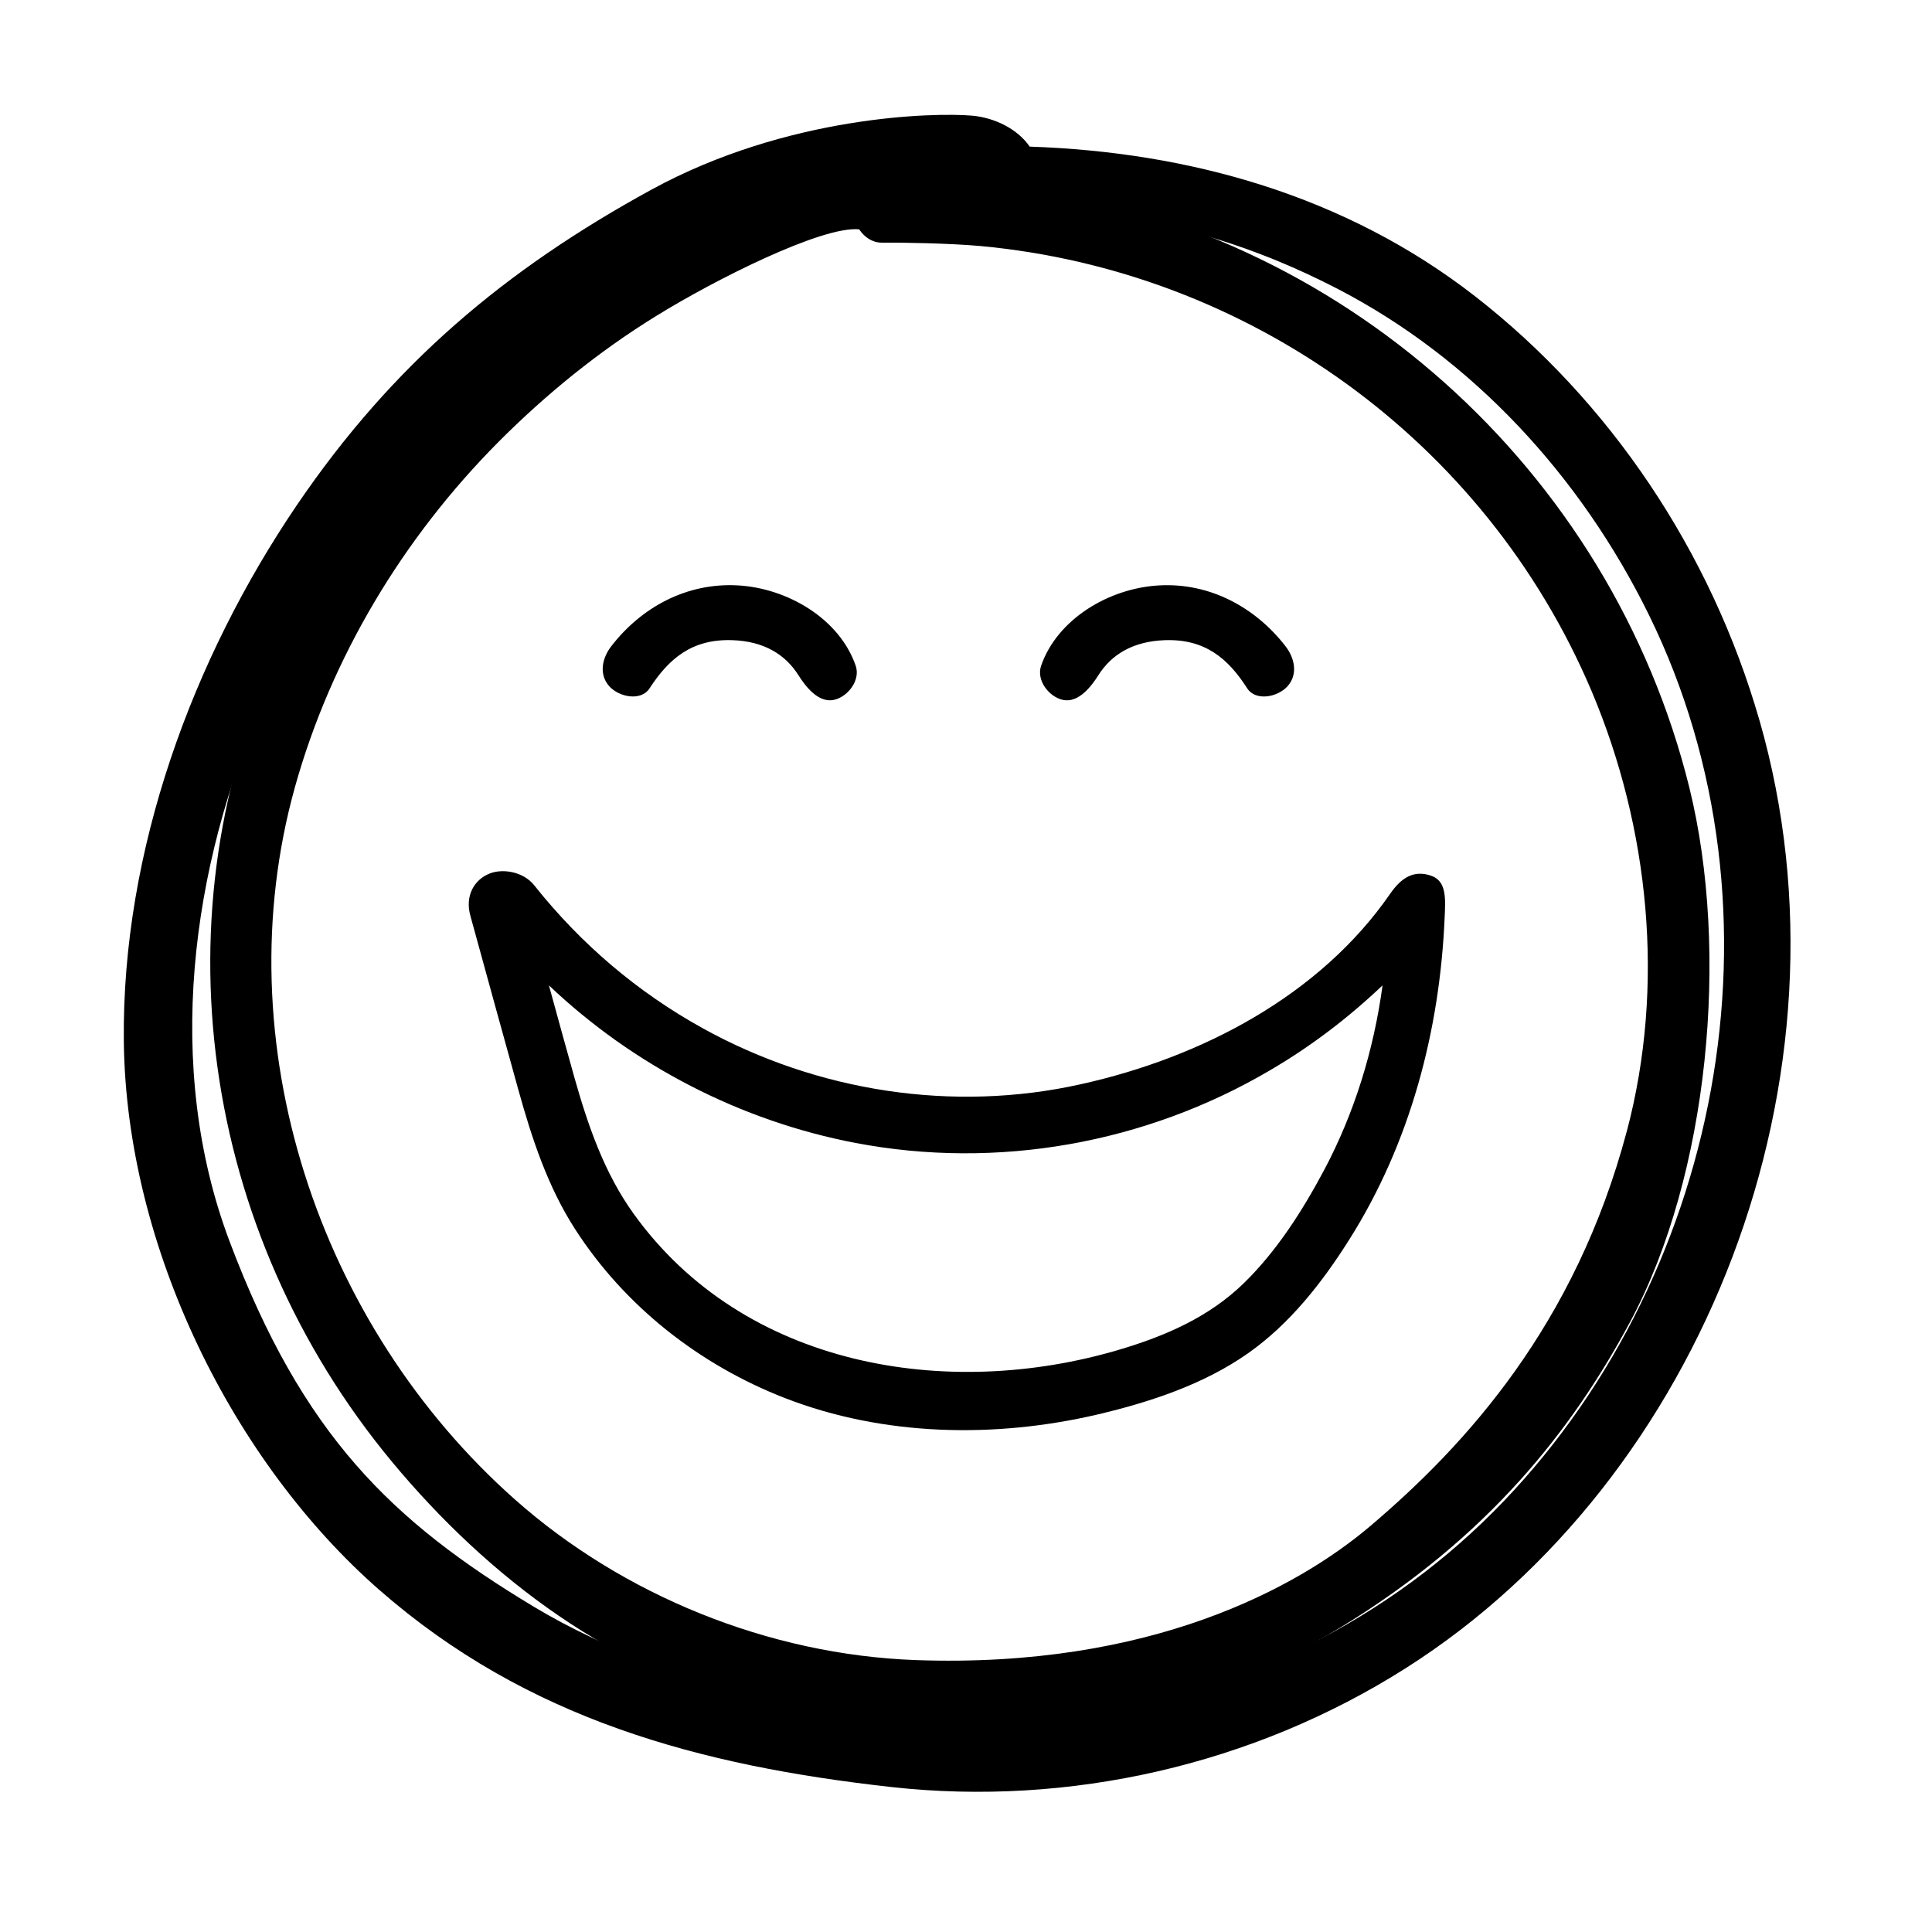
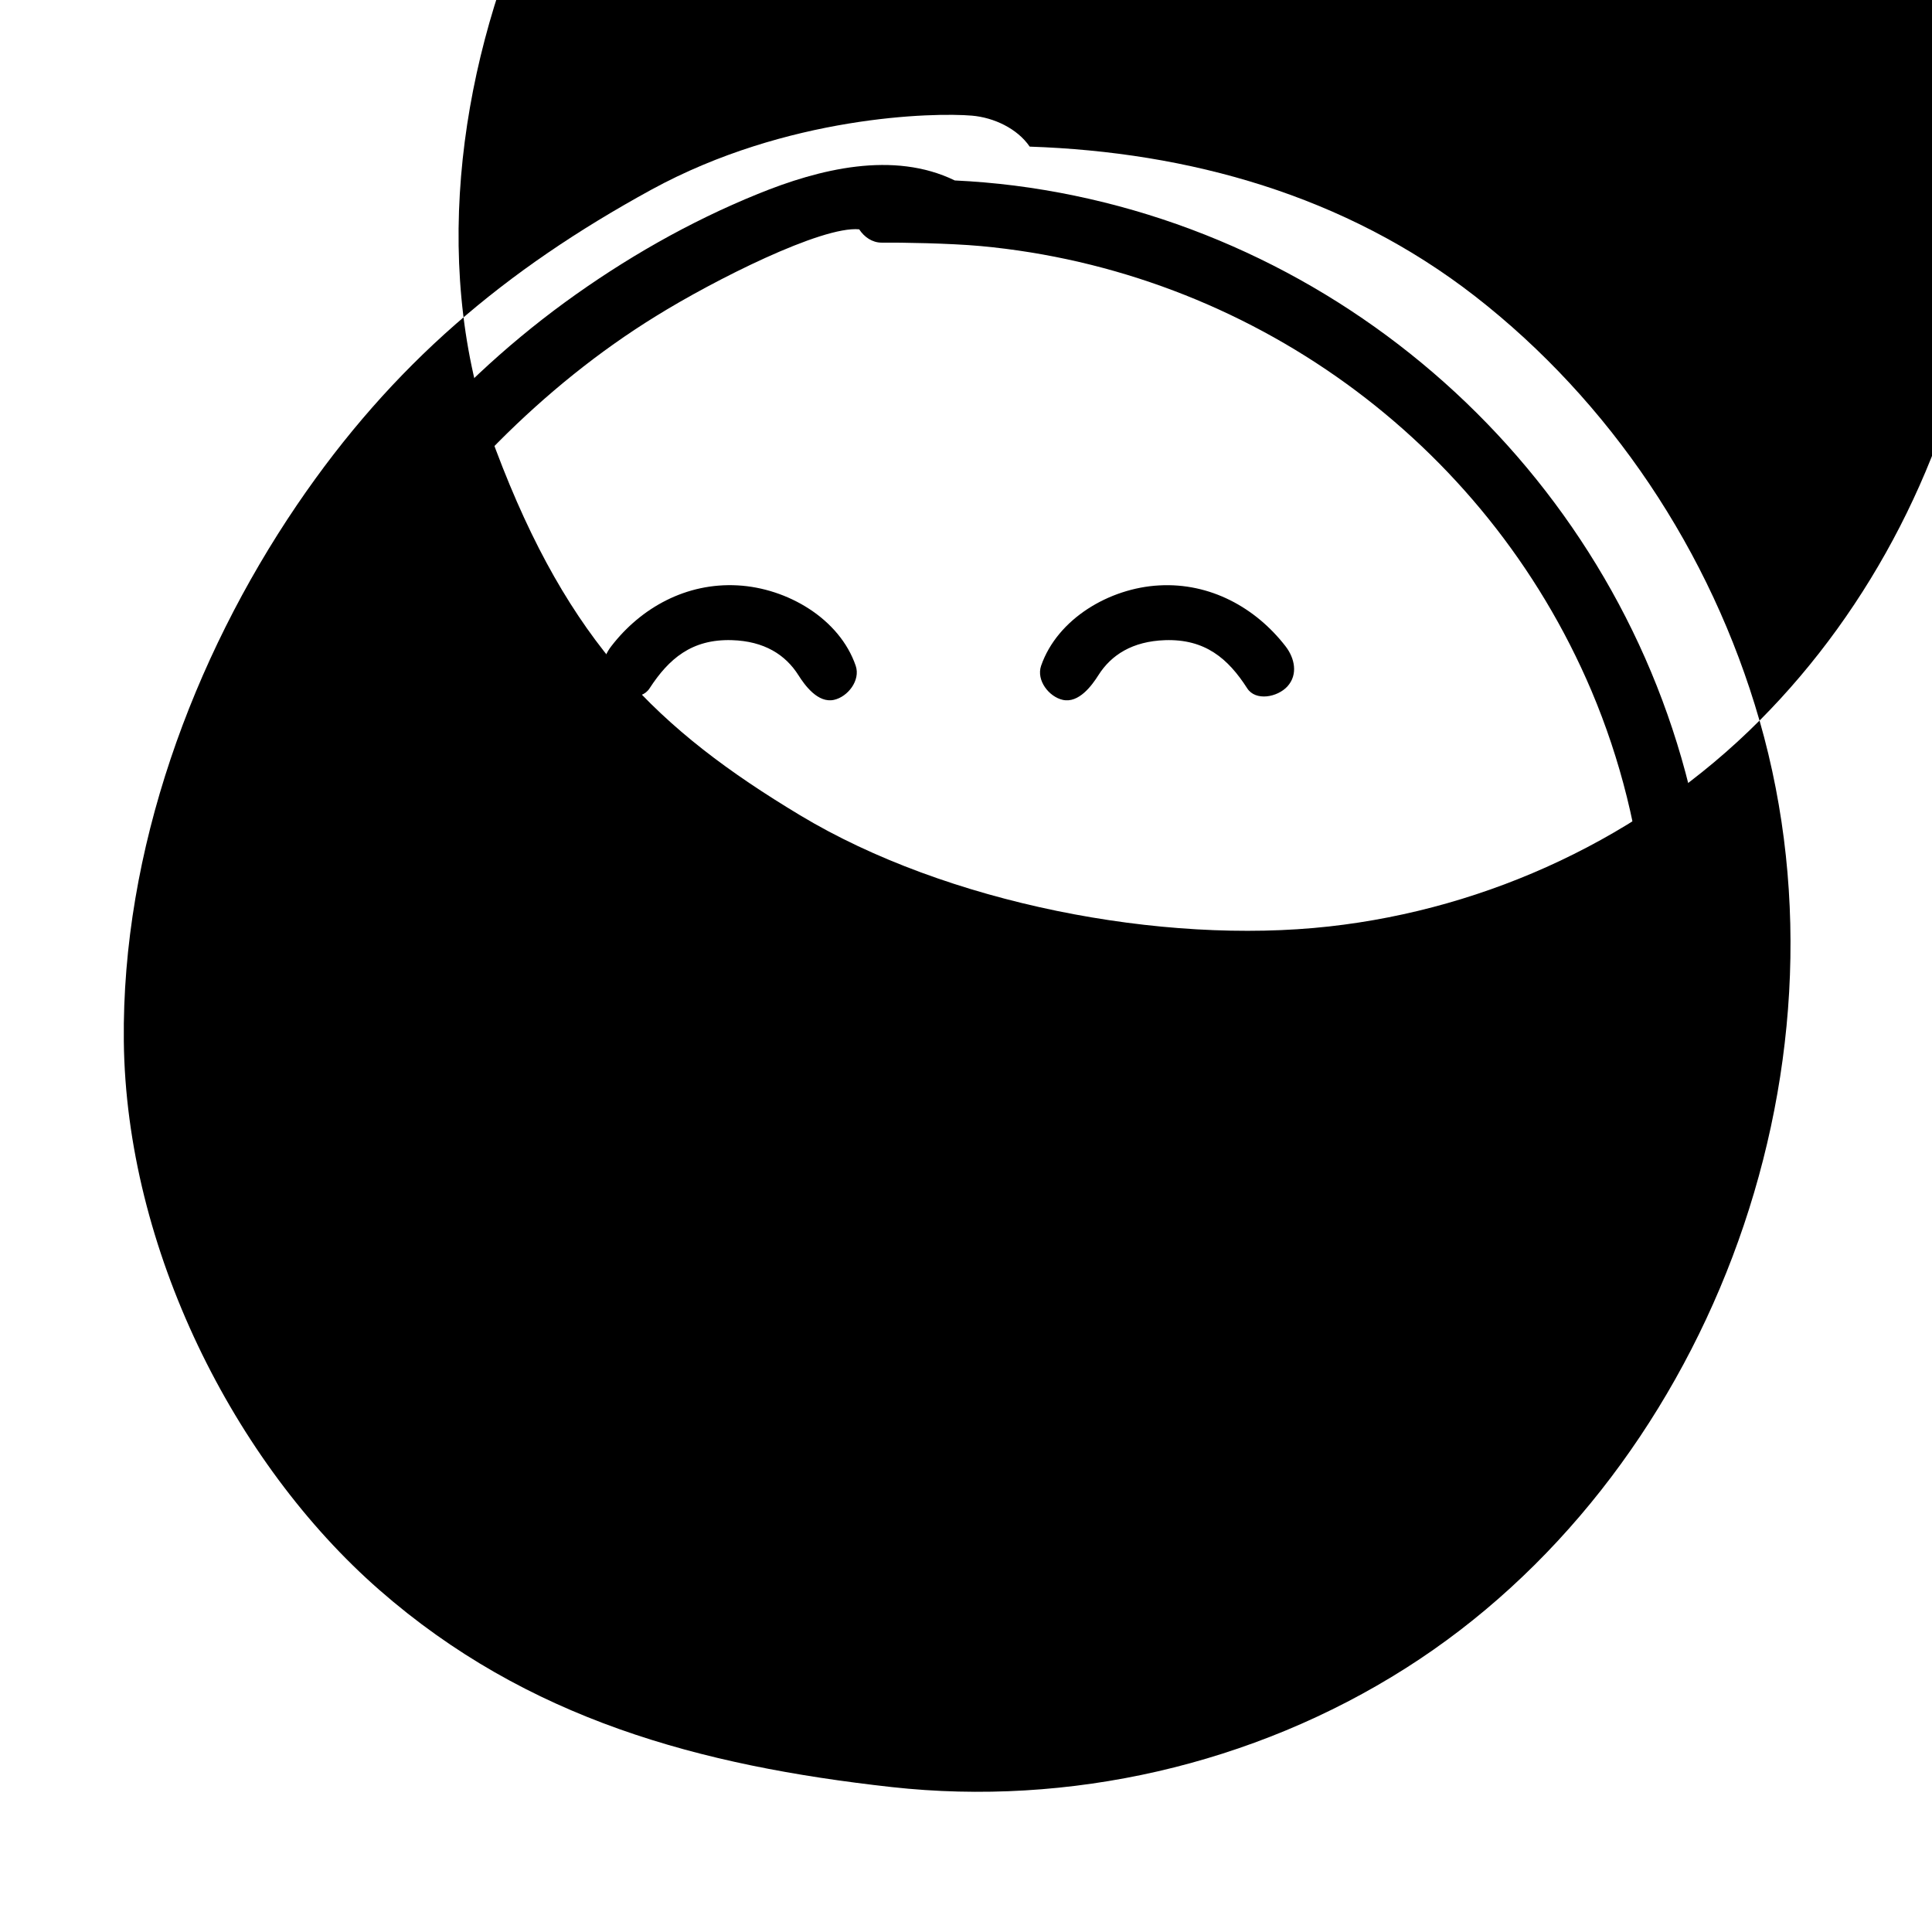
<svg xmlns="http://www.w3.org/2000/svg" fill="#000000" width="800px" height="800px" version="1.1" viewBox="144 144 512 512">
  <g>
    <path d="m591.7 352.74c-20.91-84.539-92.5-148.52-178.9-159.56-5.238-0.656-10.48-1.109-15.77-1.359-16.273-7.91-35.871-3.074-52.195 3.578-18.137 7.356-35.367 17.23-51.188 28.766-31.84 23.277-58.039 54.461-74.918 90.133-33.957 71.641-21.309 156.23 29.07 216.99 25.391 30.633 59.75 56.879 99 64.891 63.176 12.848 112.8 3.375 152.65-21.008 39.047-23.879 61.211-52.246 76.629-81.012 20.758-38.848 26.352-97.895 15.621-141.42zm-16.578 91.039c-13.652 51.438-42.672 83.129-67.863 104.54-19.246 16.375-58.34 37.836-120.56 35.621-39.047-1.41-77.688-17.23-106.25-42.57-52.09-46.203-77.129-121.12-58.289-188.78 9.621-34.461 28.719-66.102 53.906-91.441 12.594-12.645 26.602-24.031 41.816-33.402 15.266-9.473 43.934-23.93 53.809-22.973 1.359 2.066 3.477 3.527 5.945 3.527 5.09-0.051 17.984 0.152 26.25 0.906 70.684 6.551 133.61 51.289 161.88 117.89 15.363 36.324 19.547 78.191 9.367 116.68z" />
    <path d="m316.16 326.39c5.09-7.809 11.133-13.047 21.766-12.746 8.613 0.25 14.258 3.879 17.684 9.32 1.664 2.621 5.141 7.457 9.422 6.5 3.629-0.805 7.055-5.141 5.742-9.02-4.281-12.496-18.137-20.605-31.285-21.312-13.602-0.754-25.594 5.894-33.453 16.07-2.519 3.223-3.375 7.559-0.555 10.68 2.668 2.926 8.465 3.984 10.68 0.508z" />
-     <path d="m512.45 380.8c-18.641 27.004-49.977 43.43-82.02 50.531-33.855 7.559-69.828 1.965-100.16-14.812-17.332-9.574-32.344-22.371-44.637-37.836-2.922-3.727-8.363-4.535-11.789-3.223-4.082 1.562-6.699 5.844-5.188 11.234 4.231 15.367 8.414 30.684 12.695 46.047 3.578 12.898 7.758 25.645 15.012 36.93 13.199 20.504 33 36.023 55.672 44.84 26.199 10.176 55.723 10.68 82.875 4.332 13.855-3.273 28.113-7.961 39.852-16.223 11.035-7.758 19.598-18.691 26.754-30.027 16.172-25.543 24.082-55.469 25.34-85.648 0.203-4.734 0.555-9.473-3.629-10.883-4.586-1.562-7.859 0.555-10.781 4.738zm-17.582 73.352c-5.691 10.68-12.496 21.363-21.16 29.824-9.27 9.07-20.906 14.105-33.199 17.734-45.645 13.504-99.402 4.535-128.57-36.023-7.859-10.934-12.141-23.477-15.77-36.324-2.266-8.062-4.484-16.172-6.699-24.234 22.371 21.262 50.883 35.973 81.266 41.766 37.535 7.152 76.781 0.152 109.73-19.195 10.883-6.348 20.859-13.957 29.926-22.57-2.324 17.133-7.414 33.762-15.523 49.023z" />
    <path d="m485.19 325.89c2.82-3.125 1.965-7.457-0.555-10.68-7.91-10.176-19.902-16.828-33.453-16.07-13.148 0.707-26.953 8.816-31.285 21.312-1.309 3.879 2.117 8.211 5.742 9.02 4.281 0.957 7.758-3.879 9.422-6.5 3.426-5.441 9.07-9.02 17.684-9.32 10.629-0.352 16.727 4.887 21.766 12.746 2.219 3.473 8.012 2.414 10.68-0.508z" />
-     <path d="m610.29 334.96c-12.898-44.941-39.75-84.691-75.32-112.4-34.512-26.855-76.023-38.293-118.09-39.703-3.273-4.785-9.473-7.707-15.316-8.211-10.078-0.855-48.969-0.051-84.992 19.648-38.641 21.16-68.469 46.148-93.91 83.582-27.559 40.605-46.402 91.492-45.848 142.07 0.605 54.766 29.121 111.64 67.711 145.4 39.145 34.258 84.941 46.602 135.78 52.246 46.906 5.188 95.773-5.793 136.28-31.539 78.746-49.977 120.77-156.89 93.711-251.1zm-70.586 209.73c-30.883 30.984-71.945 49.879-114.06 54.562-44.336 4.938-101.47-6.144-140.21-29.473-37.586-22.621-61.262-45.445-80.609-96.832-17.434-46.25-10.176-99.402 9.02-142.93 28.969-65.746 82.926-115.17 149.03-129.88 1.715 1.258 3.879 1.812 6.398 1.512 47.258-5.039 85.848-3.578 129.38 18.992 35.418 18.391 64.184 49.324 82.371 86.402 38.695 78.949 18.742 177.34-41.312 237.65z" />
+     <path d="m610.29 334.96c-12.898-44.941-39.75-84.691-75.32-112.4-34.512-26.855-76.023-38.293-118.09-39.703-3.273-4.785-9.473-7.707-15.316-8.211-10.078-0.855-48.969-0.051-84.992 19.648-38.641 21.16-68.469 46.148-93.91 83.582-27.559 40.605-46.402 91.492-45.848 142.07 0.605 54.766 29.121 111.64 67.711 145.4 39.145 34.258 84.941 46.602 135.78 52.246 46.906 5.188 95.773-5.793 136.28-31.539 78.746-49.977 120.77-156.89 93.711-251.1zc-30.883 30.984-71.945 49.879-114.06 54.562-44.336 4.938-101.47-6.144-140.21-29.473-37.586-22.621-61.262-45.445-80.609-96.832-17.434-46.25-10.176-99.402 9.02-142.93 28.969-65.746 82.926-115.17 149.03-129.88 1.715 1.258 3.879 1.812 6.398 1.512 47.258-5.039 85.848-3.578 129.38 18.992 35.418 18.391 64.184 49.324 82.371 86.402 38.695 78.949 18.742 177.34-41.312 237.65z" />
  </g>
</svg>